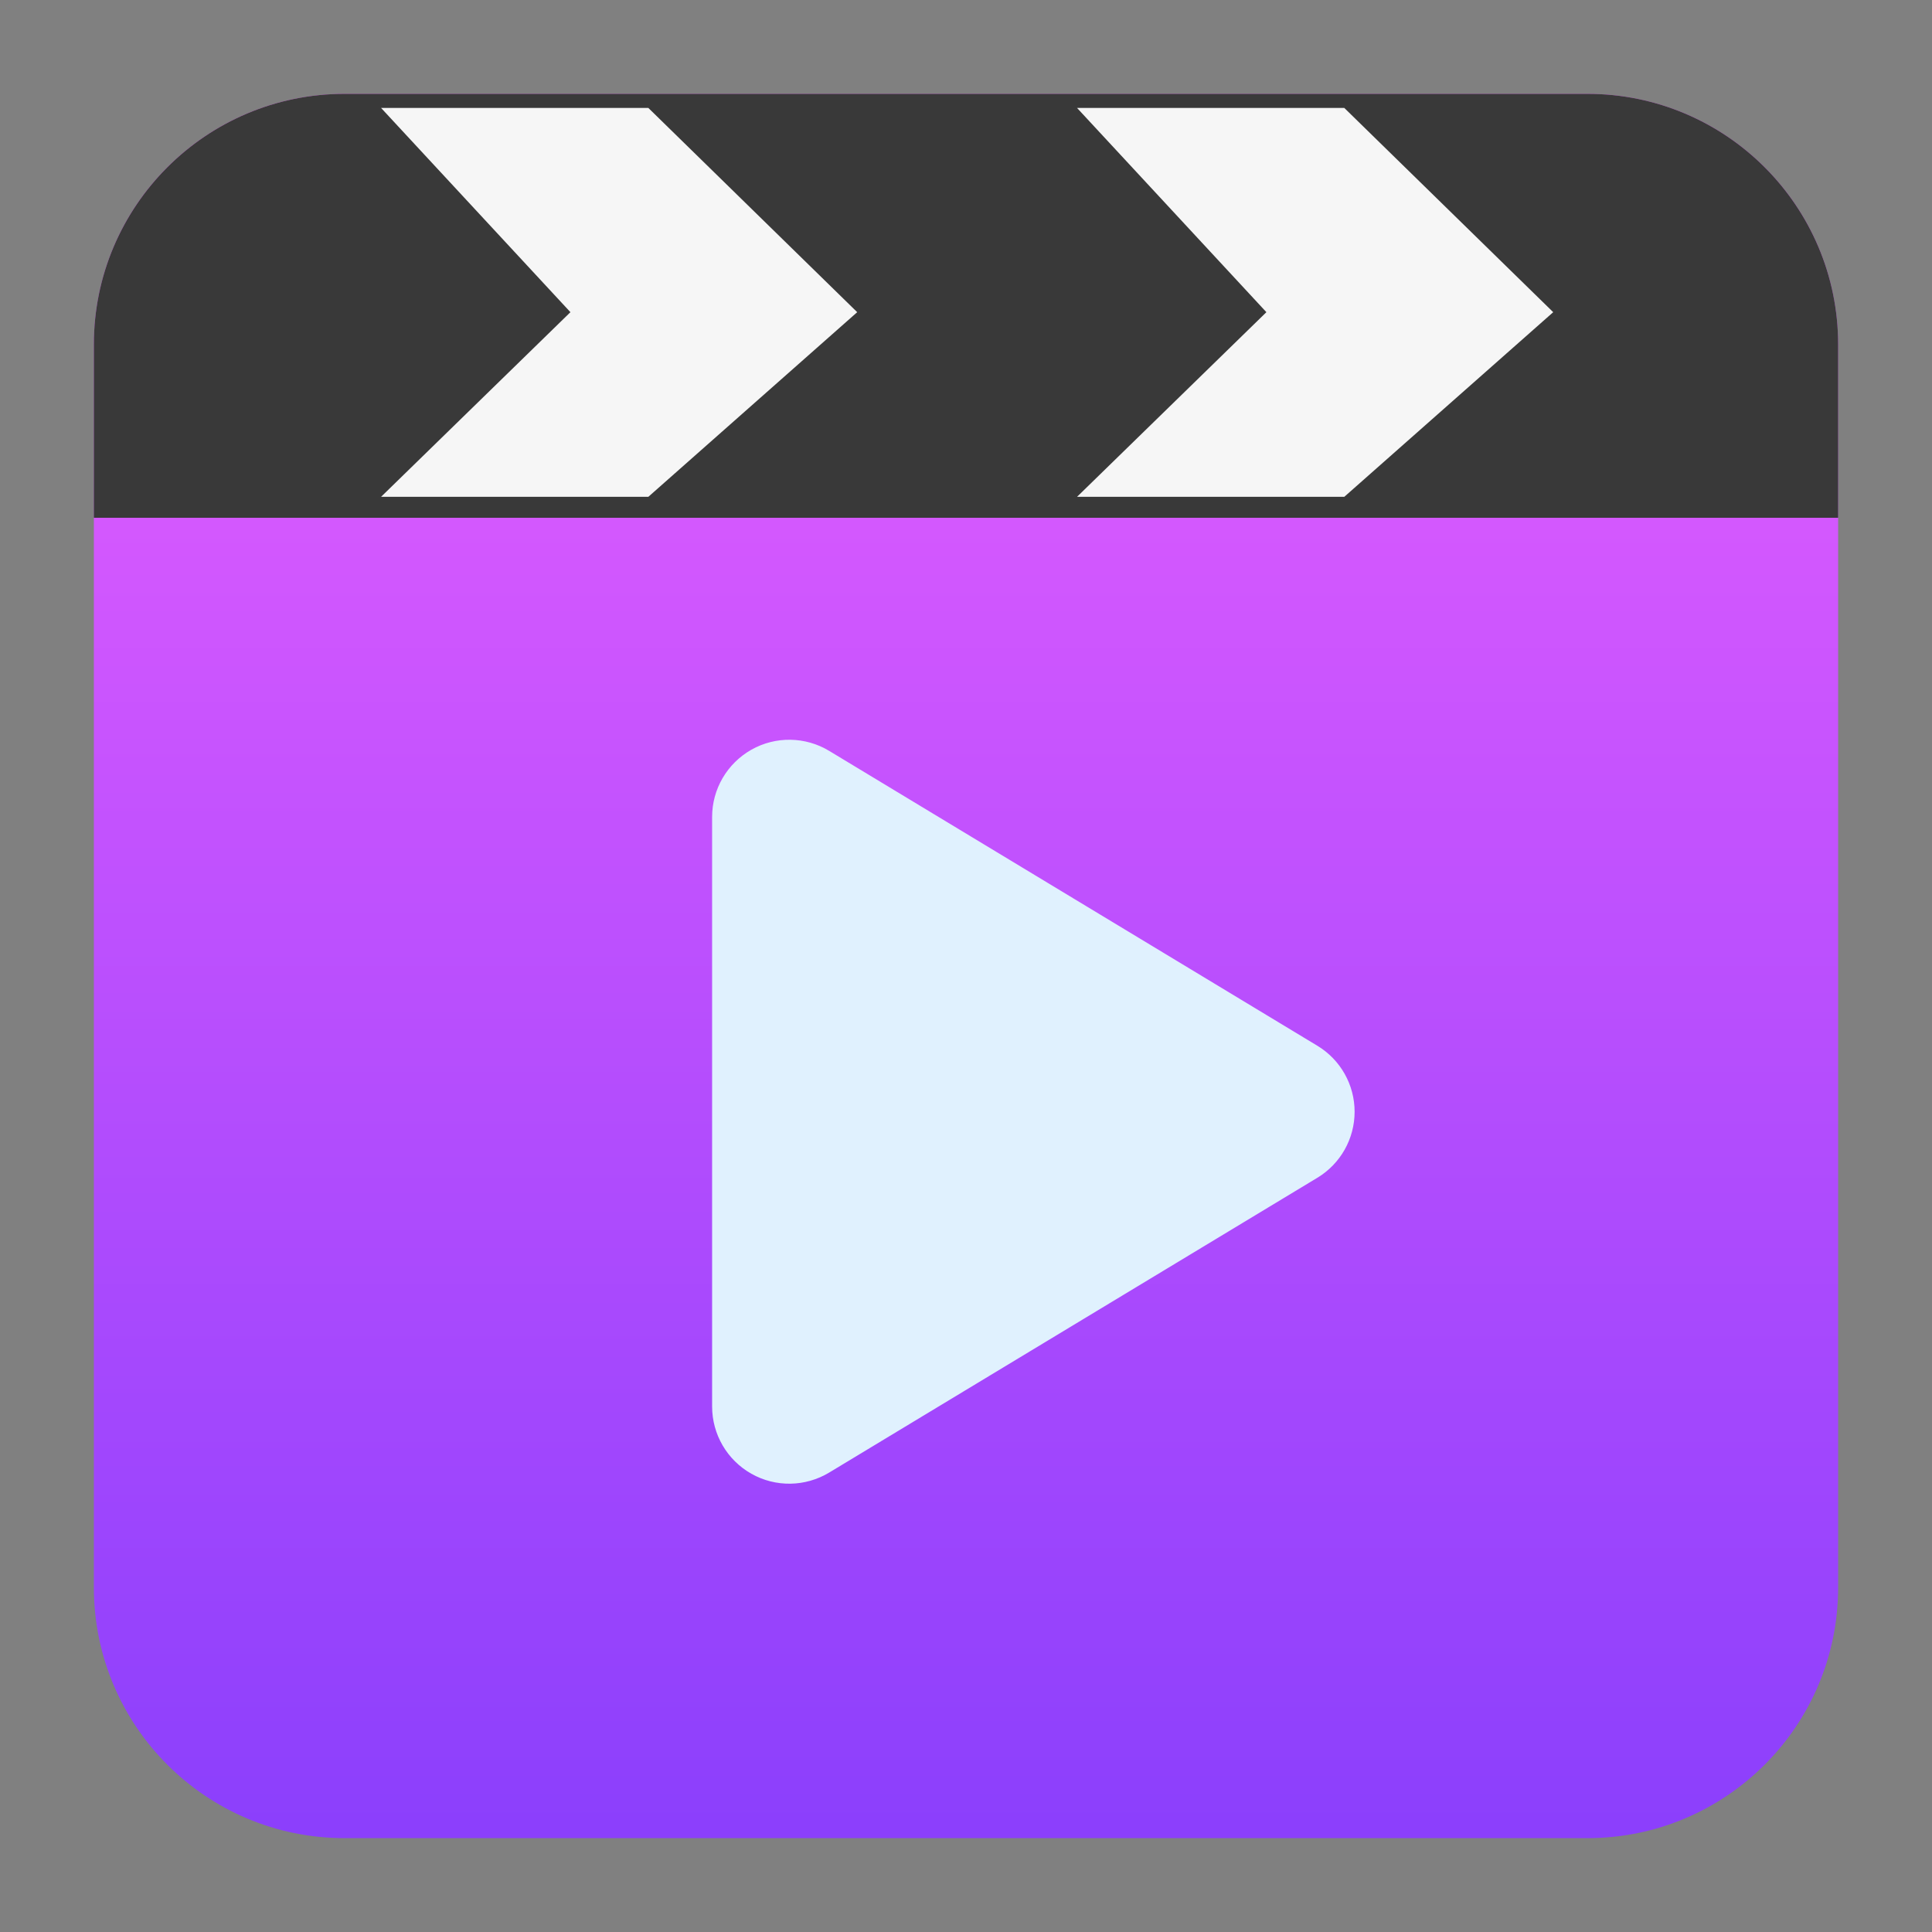
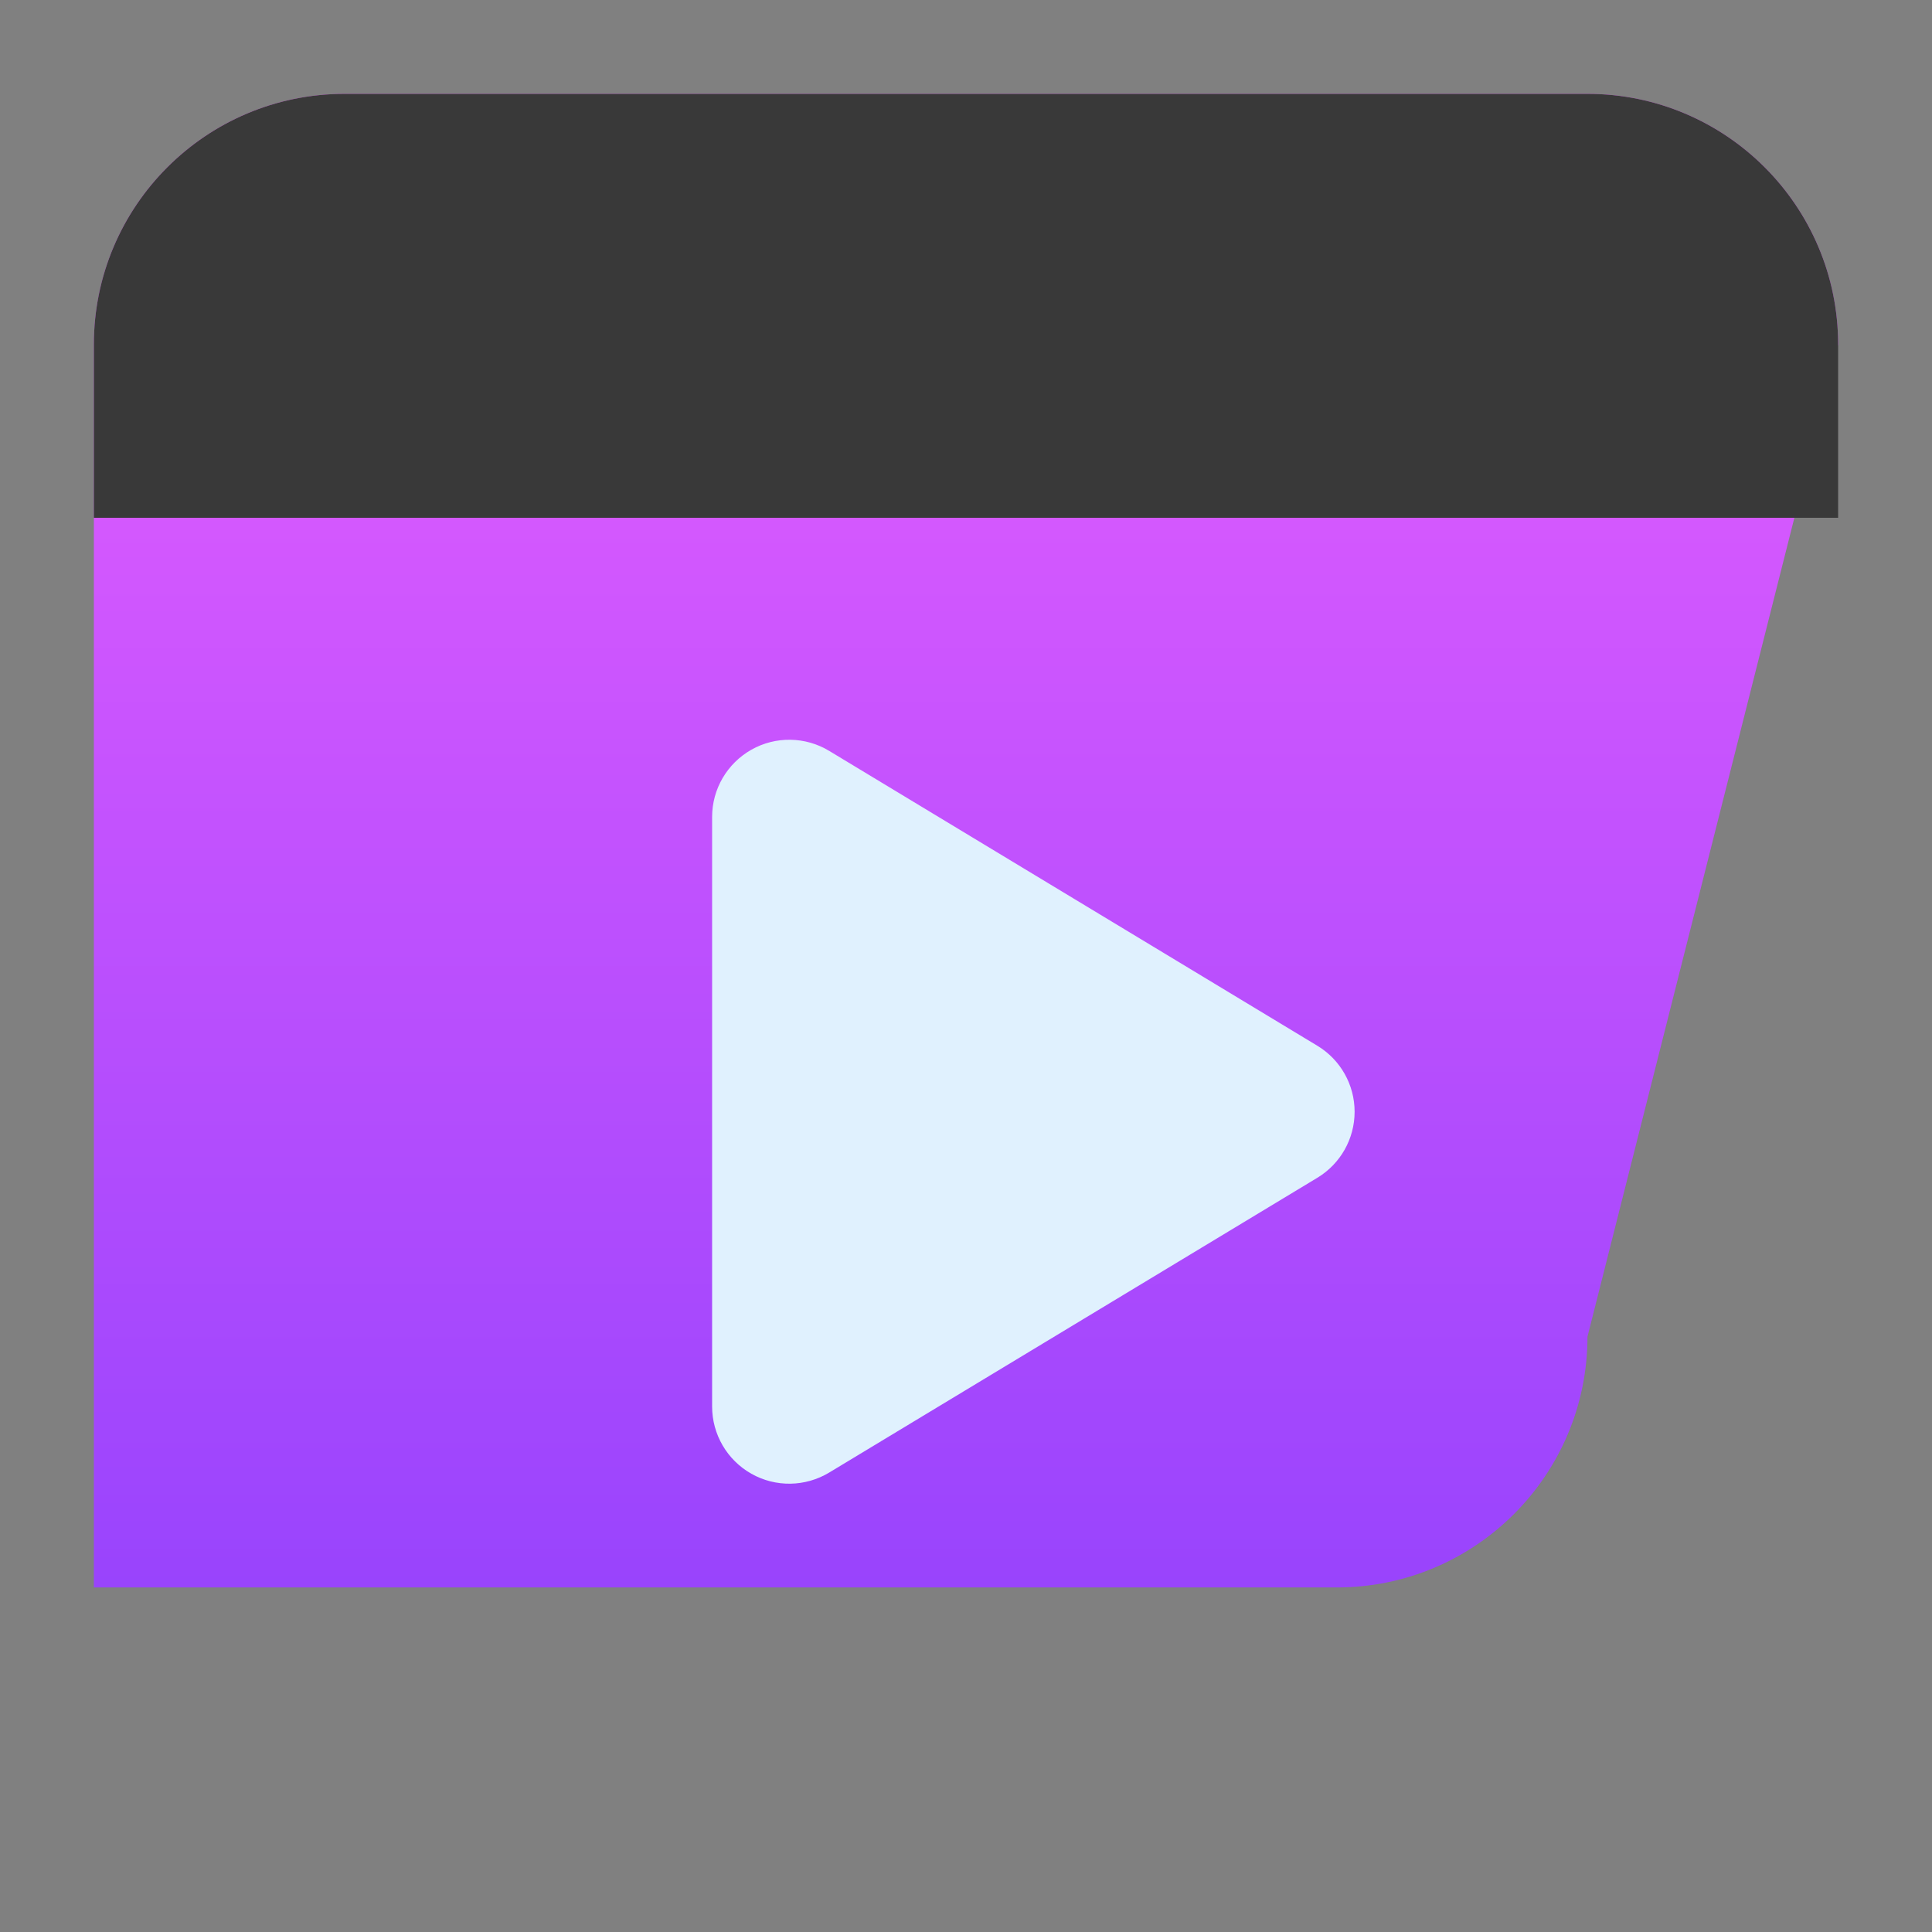
<svg xmlns="http://www.w3.org/2000/svg" clip-rule="evenodd" fill-rule="evenodd" stroke-linejoin="round" stroke-miterlimit="2" viewBox="0 0 48 48">
  <rect x="0" y="0" width="48" height="48" fill="#808080" stroke="none" />
  <linearGradient id="a" x2="1" gradientTransform="matrix(0 -43.337 43.337 0 302.963 45.669)" gradientUnits="userSpaceOnUse">
    <stop stop-color="#8b3ffc" offset="0" />
    <stop stop-color="#eb60ff" offset="1" />
  </linearGradient>
-   <path d="m45.668 8.56c0-3.438-2.79-6.228-6.228-6.228h-30.88c-3.438 0-6.228 2.79-6.228 6.228v30.88c0 3.438 2.79 6.228 6.228 6.228h30.88c3.438 0 6.228-2.79 6.228-6.228z" fill="url(#a)" />
+   <path d="m45.668 8.56c0-3.438-2.79-6.228-6.228-6.228h-30.88c-3.438 0-6.228 2.79-6.228 6.228v30.88h30.88c3.438 0 6.228-2.79 6.228-6.228z" fill="url(#a)" />
  <path d="m39.44 2.332c3.438 0 6.228 2.79 6.228 6.228v4.304h-43.336v-4.304c0-3.438 2.79-6.228 6.228-6.228z" fill="#393939" />
-   <path d="m26.759 12.343h6.64l5.19-4.587-5.19-5.074h-6.64l4.704 5.074zm-17.291 0h6.64l5.189-4.587-5.189-5.074h-6.64l4.704 5.074z" fill="#fff" fill-opacity=".95" />
  <path transform="matrix(1.634 0 0 1.634 -16.151 -15.451)" d="m29.914 25.356c.352.212.567.593.567 1.004s-.215.792-.567 1.004c-2.006 1.212-5.365 3.24-7.422 4.482-.363.219-.815.226-1.183.018-.369-.208-.597-.599-.597-1.022v-8.965c0-.423.228-.813.597-1.022.368-.208.821-.201 1.183.018 2.057 1.242 5.416 3.271 7.422 4.483z" fill="#e0f1fe" />
</svg>